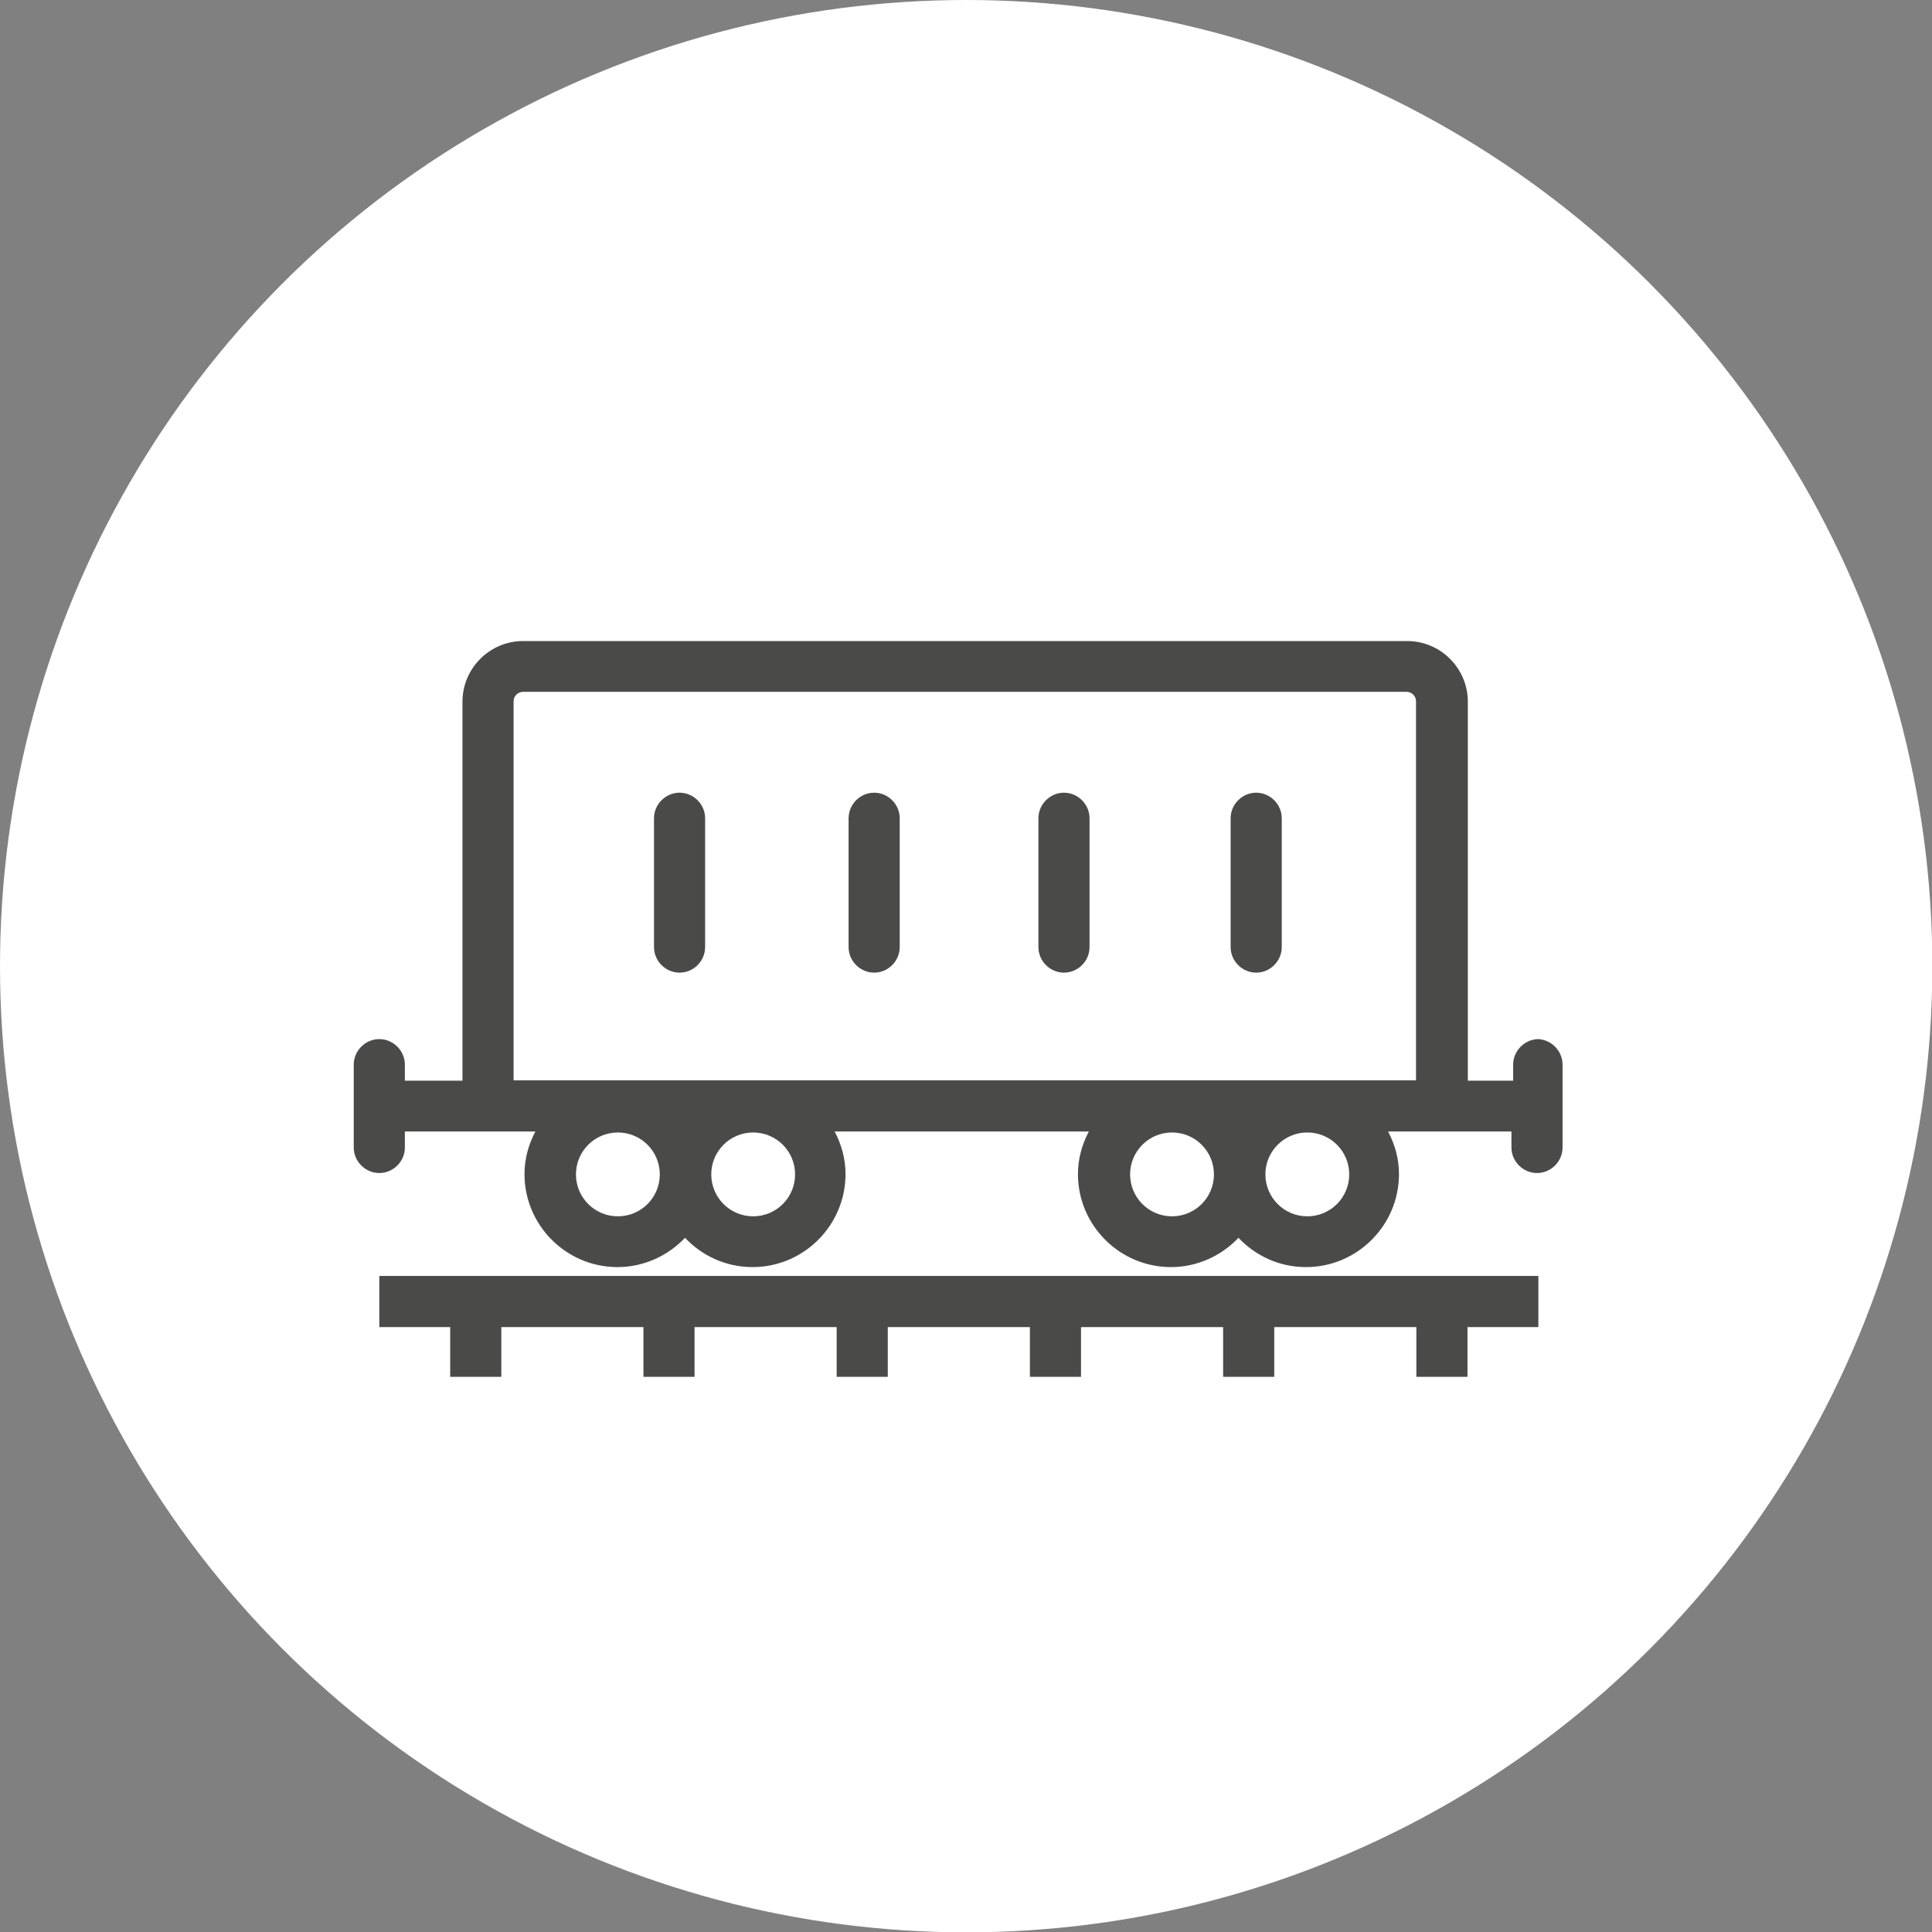
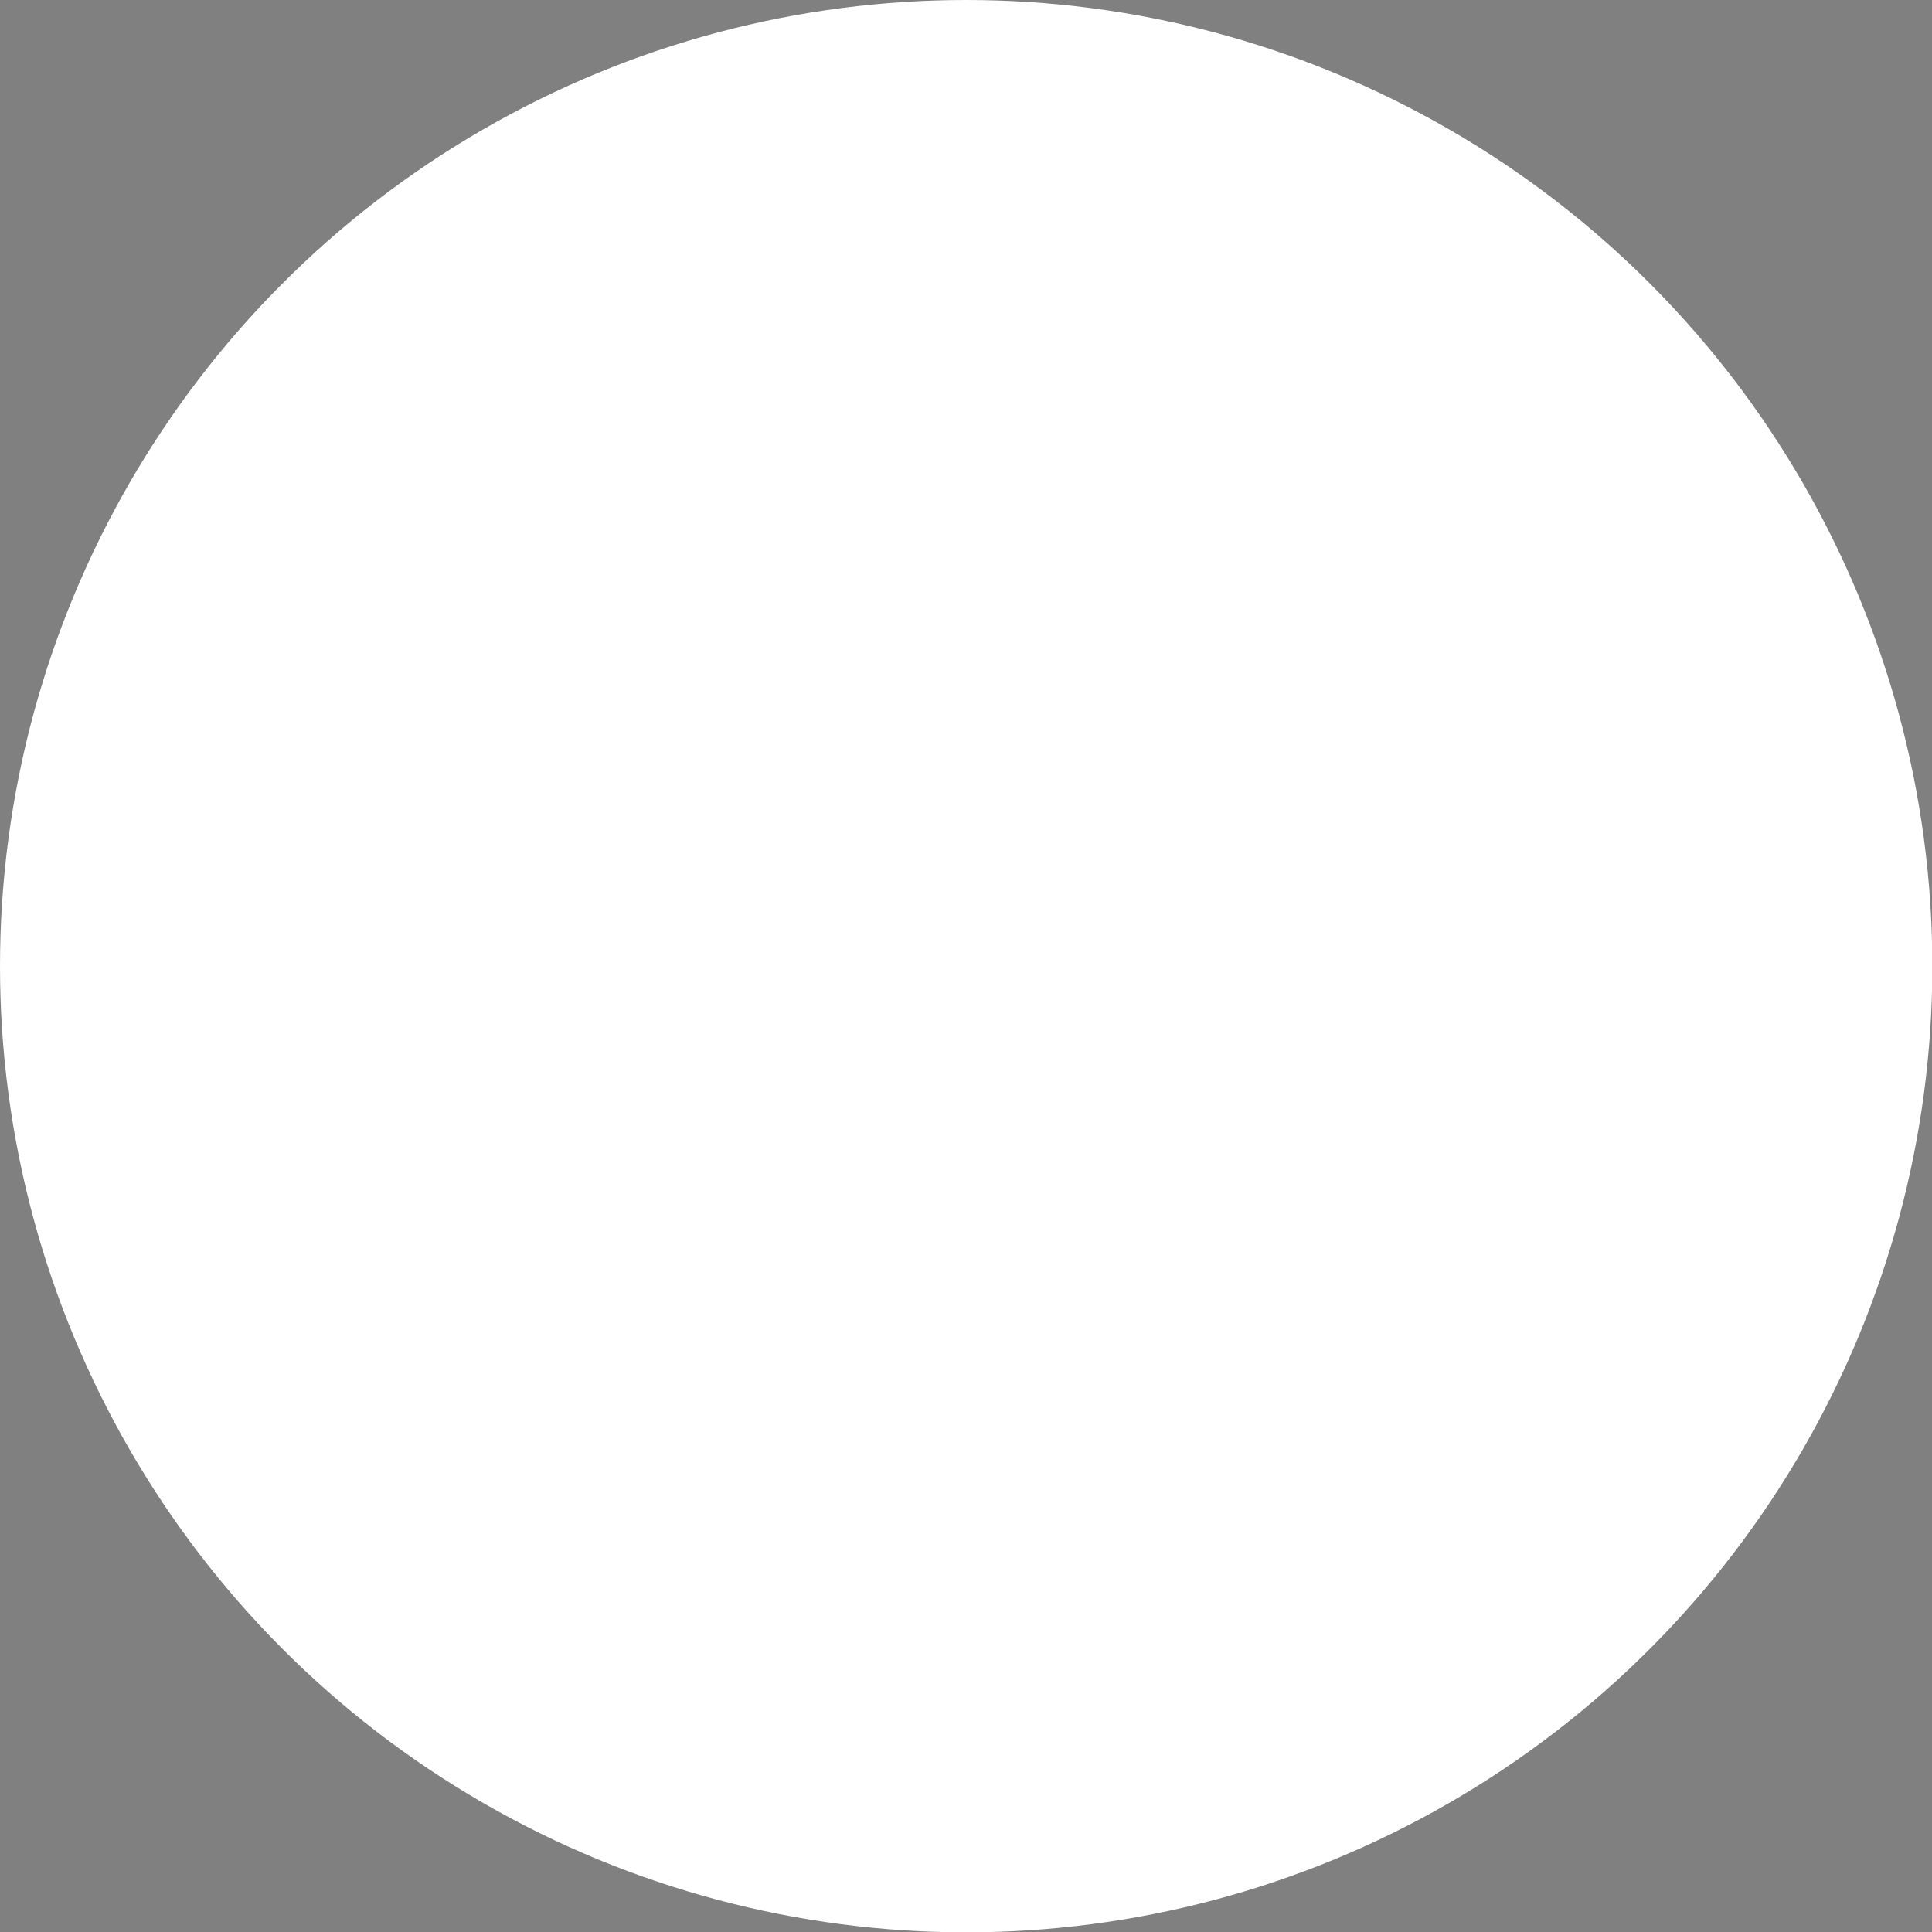
<svg xmlns="http://www.w3.org/2000/svg" viewBox="0 0 56.69 56.69">
  <rect x="0" y="0" width="56.69" height="56.69" fill="#808080" stroke="none" />
  <defs>
    <style> .cls-1 { fill: #4a4a49; } .cls-1, .cls-2 { stroke-width: 0px; } .cls-2 { fill: #fff; } </style>
  </defs>
  <g id="circles">
    <circle class="cls-2" cx="28.35" cy="28.35" r="28.35" />
  </g>
  <g id="fills_only" data-name="fills only">
-     <path class="cls-1" d="m11.13,38.94h2.08v1.46h1.5v-1.46h4.17v1.46h1.5v-1.46h4.17v1.46h1.5v-1.46h4.17v1.46h1.5v-1.46h4.17v1.46h1.5v-1.46h4.17v1.46h1.5v-1.46h2.08v-1.5H11.13v1.5Zm8.81-15.68c-.41,0-.75.34-.75.75v3.78c0,.41.34.75.75.75s.75-.34.75-.75v-3.78c0-.41-.34-.75-.75-.75Zm5.71,0c-.41,0-.75.34-.75.75v3.78c0,.41.34.75.75.75s.75-.34.75-.75v-3.78c0-.41-.34-.75-.75-.75Zm5.57,0c-.41,0-.75.34-.75.75v3.78c0,.41.34.75.75.75s.75-.34.75-.75v-3.78c0-.41-.34-.75-.75-.75Zm5.64,0c-.41,0-.75.34-.75.75v3.78c0,.41.34.75.75.75s.75-.34.75-.75v-3.78c0-.41-.34-.75-.75-.75Zm8.29,7.23c-.41,0-.75.34-.75.75v.47h-1.33v-11.12c0-.98-.8-1.78-1.78-1.78H15.35c-.98,0-1.78.8-1.78,1.78v11.12h-1.69v-.47c0-.41-.34-.75-.75-.75s-.75.34-.75.75v2.43c0,.41.34.75.75.75s.75-.34.75-.75v-.47h3.83c-.2.38-.32.8-.32,1.25,0,1.51,1.23,2.73,2.73,2.73.78,0,1.49-.34,1.98-.86.5.53,1.2.86,1.98.86,1.51,0,2.73-1.23,2.73-2.73,0-.45-.12-.87-.32-1.25h7.46c-.2.38-.32.8-.32,1.25,0,1.51,1.23,2.73,2.73,2.73.78,0,1.49-.34,1.98-.86.5.53,1.2.86,1.98.86,1.51,0,2.73-1.23,2.73-2.73,0-.45-.12-.87-.32-1.25h3.62v.47c0,.41.34.75.75.75s.75-.34.75-.75v-2.43c0-.41-.34-.75-.75-.75Zm-27.02,5.2c-.68,0-1.23-.55-1.23-1.23s.55-1.23,1.23-1.23,1.23.55,1.23,1.23-.55,1.23-1.23,1.23Zm3.97,0c-.68,0-1.23-.55-1.23-1.23s.55-1.23,1.23-1.23,1.23.55,1.23,1.23-.55,1.23-1.23,1.23Zm12.29,0c-.68,0-1.23-.55-1.23-1.23s.55-1.23,1.23-1.23,1.23.55,1.23,1.23-.55,1.23-1.23,1.23Zm3.97,0c-.68,0-1.23-.55-1.23-1.23s.55-1.23,1.23-1.23,1.23.55,1.23,1.23-.55,1.23-1.23,1.23Zm3.2-3.99H15.07v-11.12c0-.16.13-.28.28-.28h25.92c.16,0,.28.13.28.28v11.12Z" />
-   </g>
+     </g>
</svg>